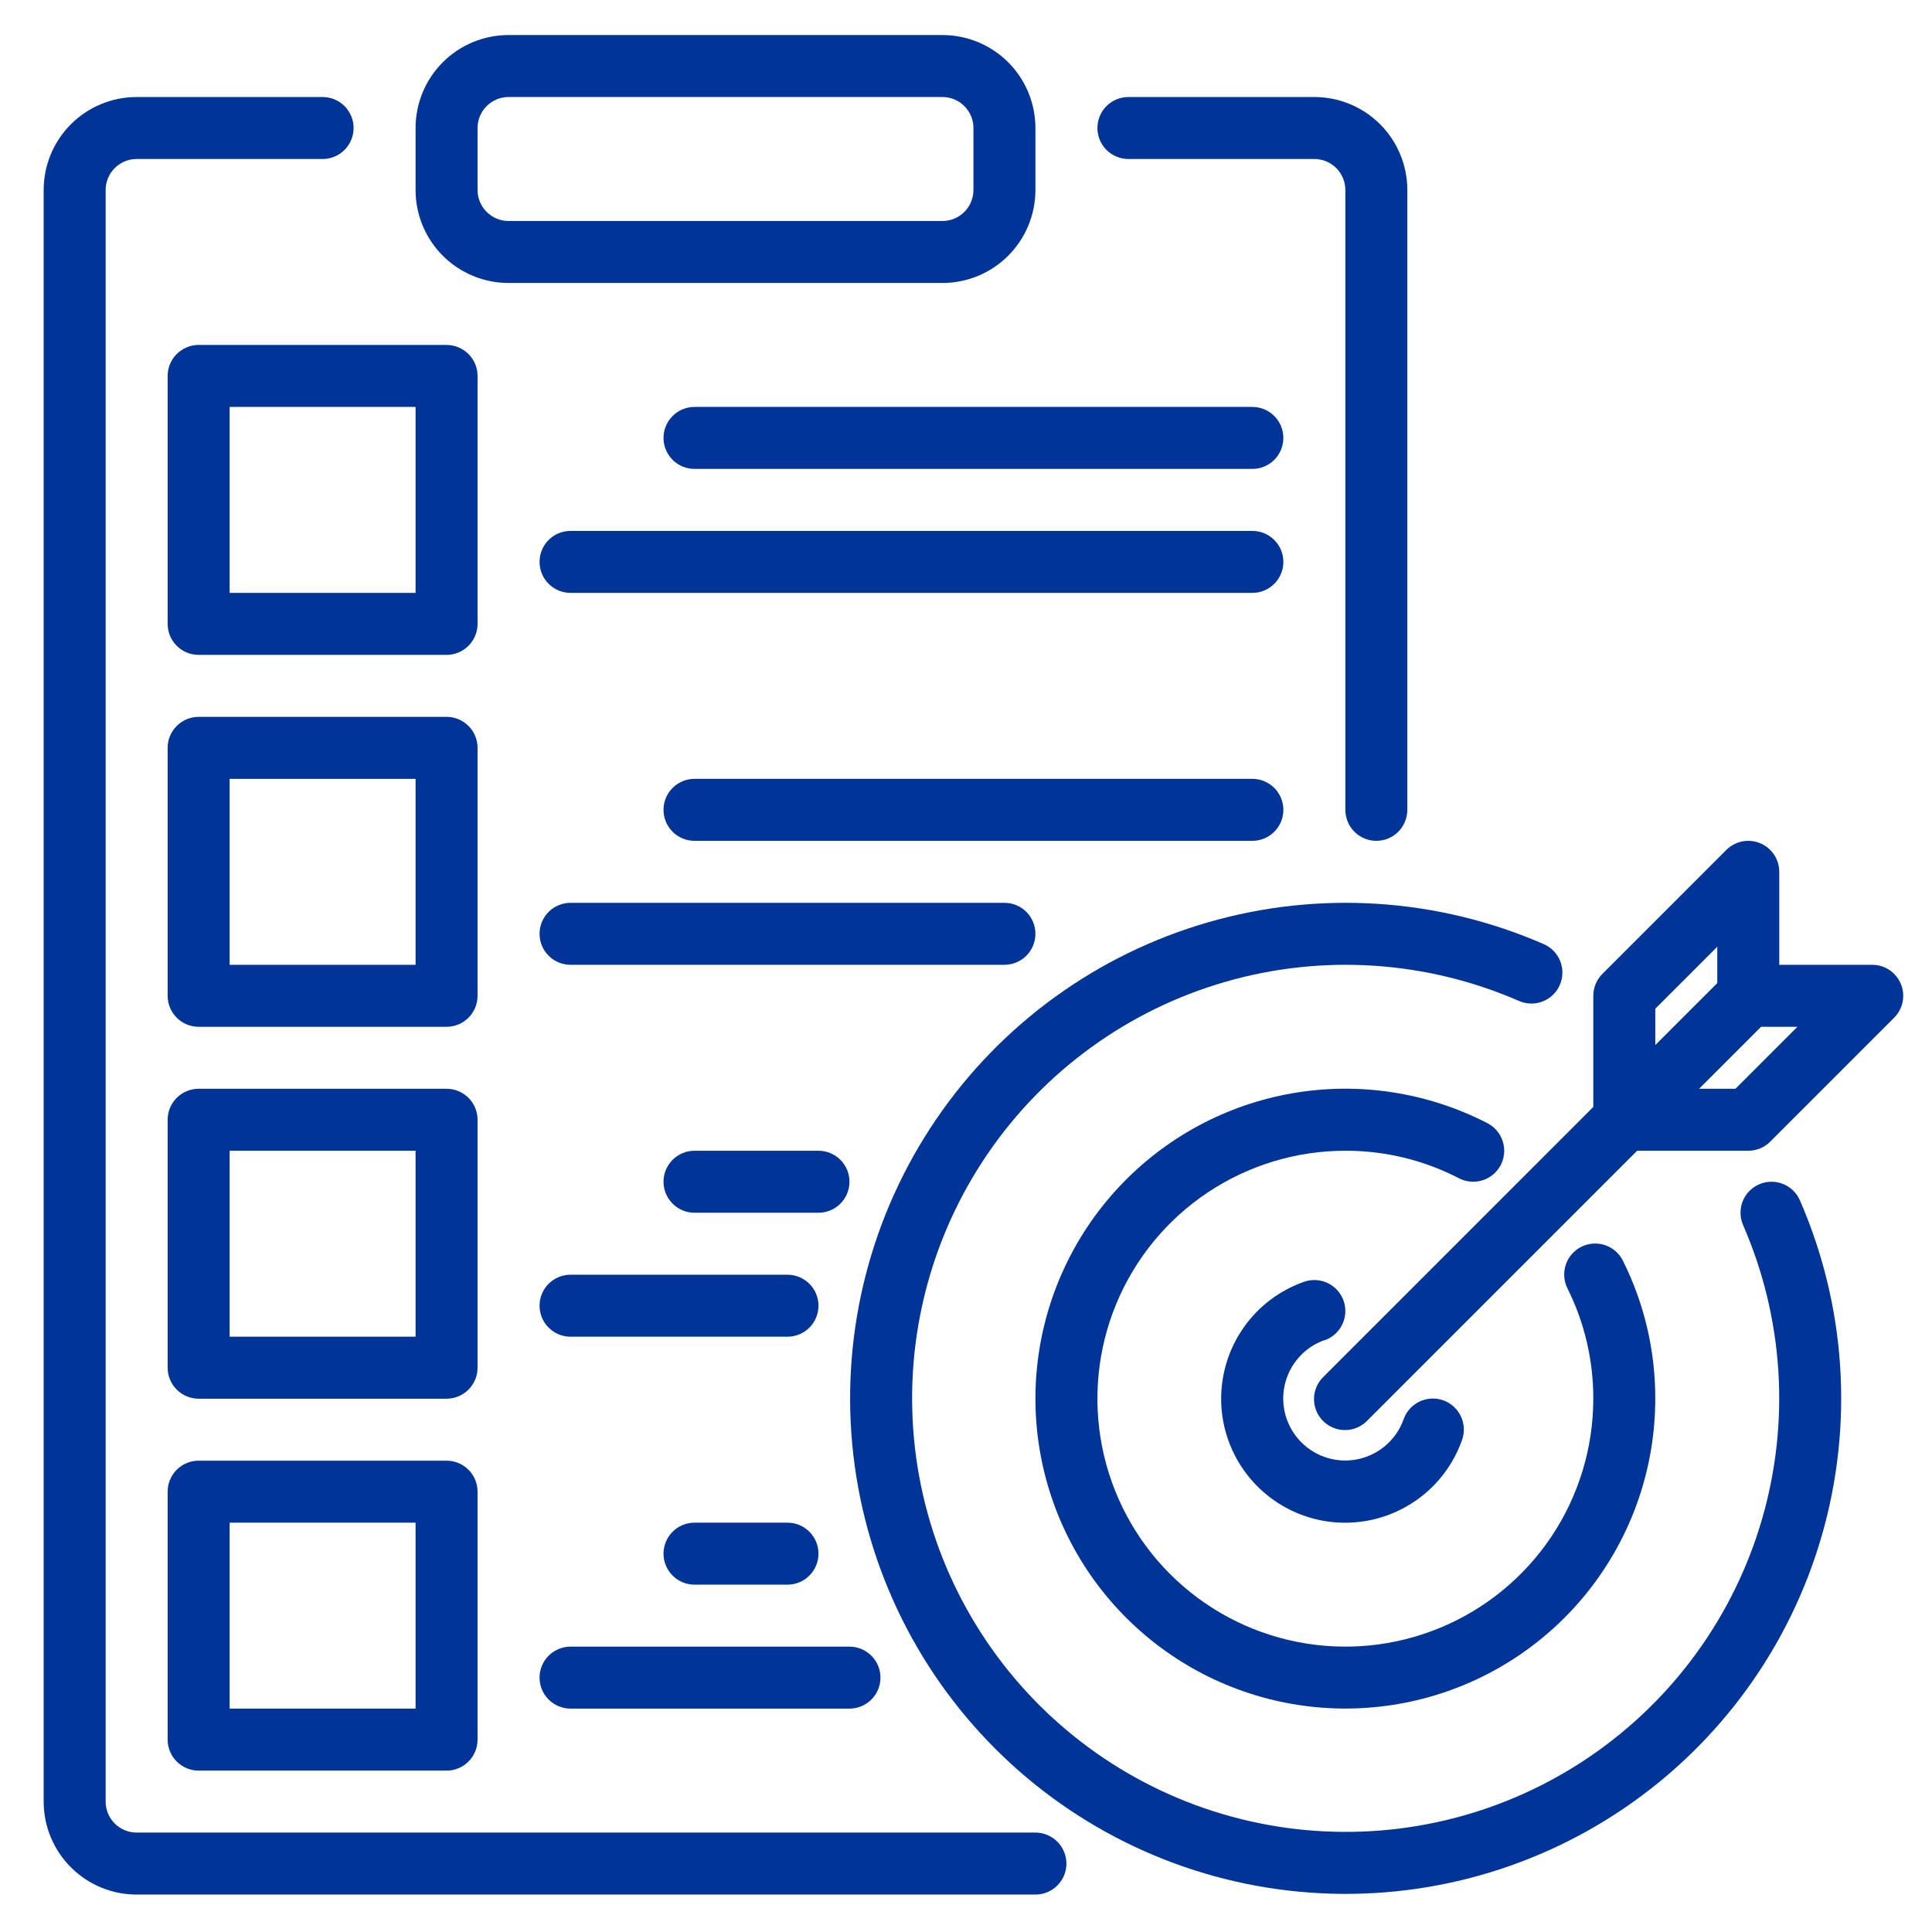
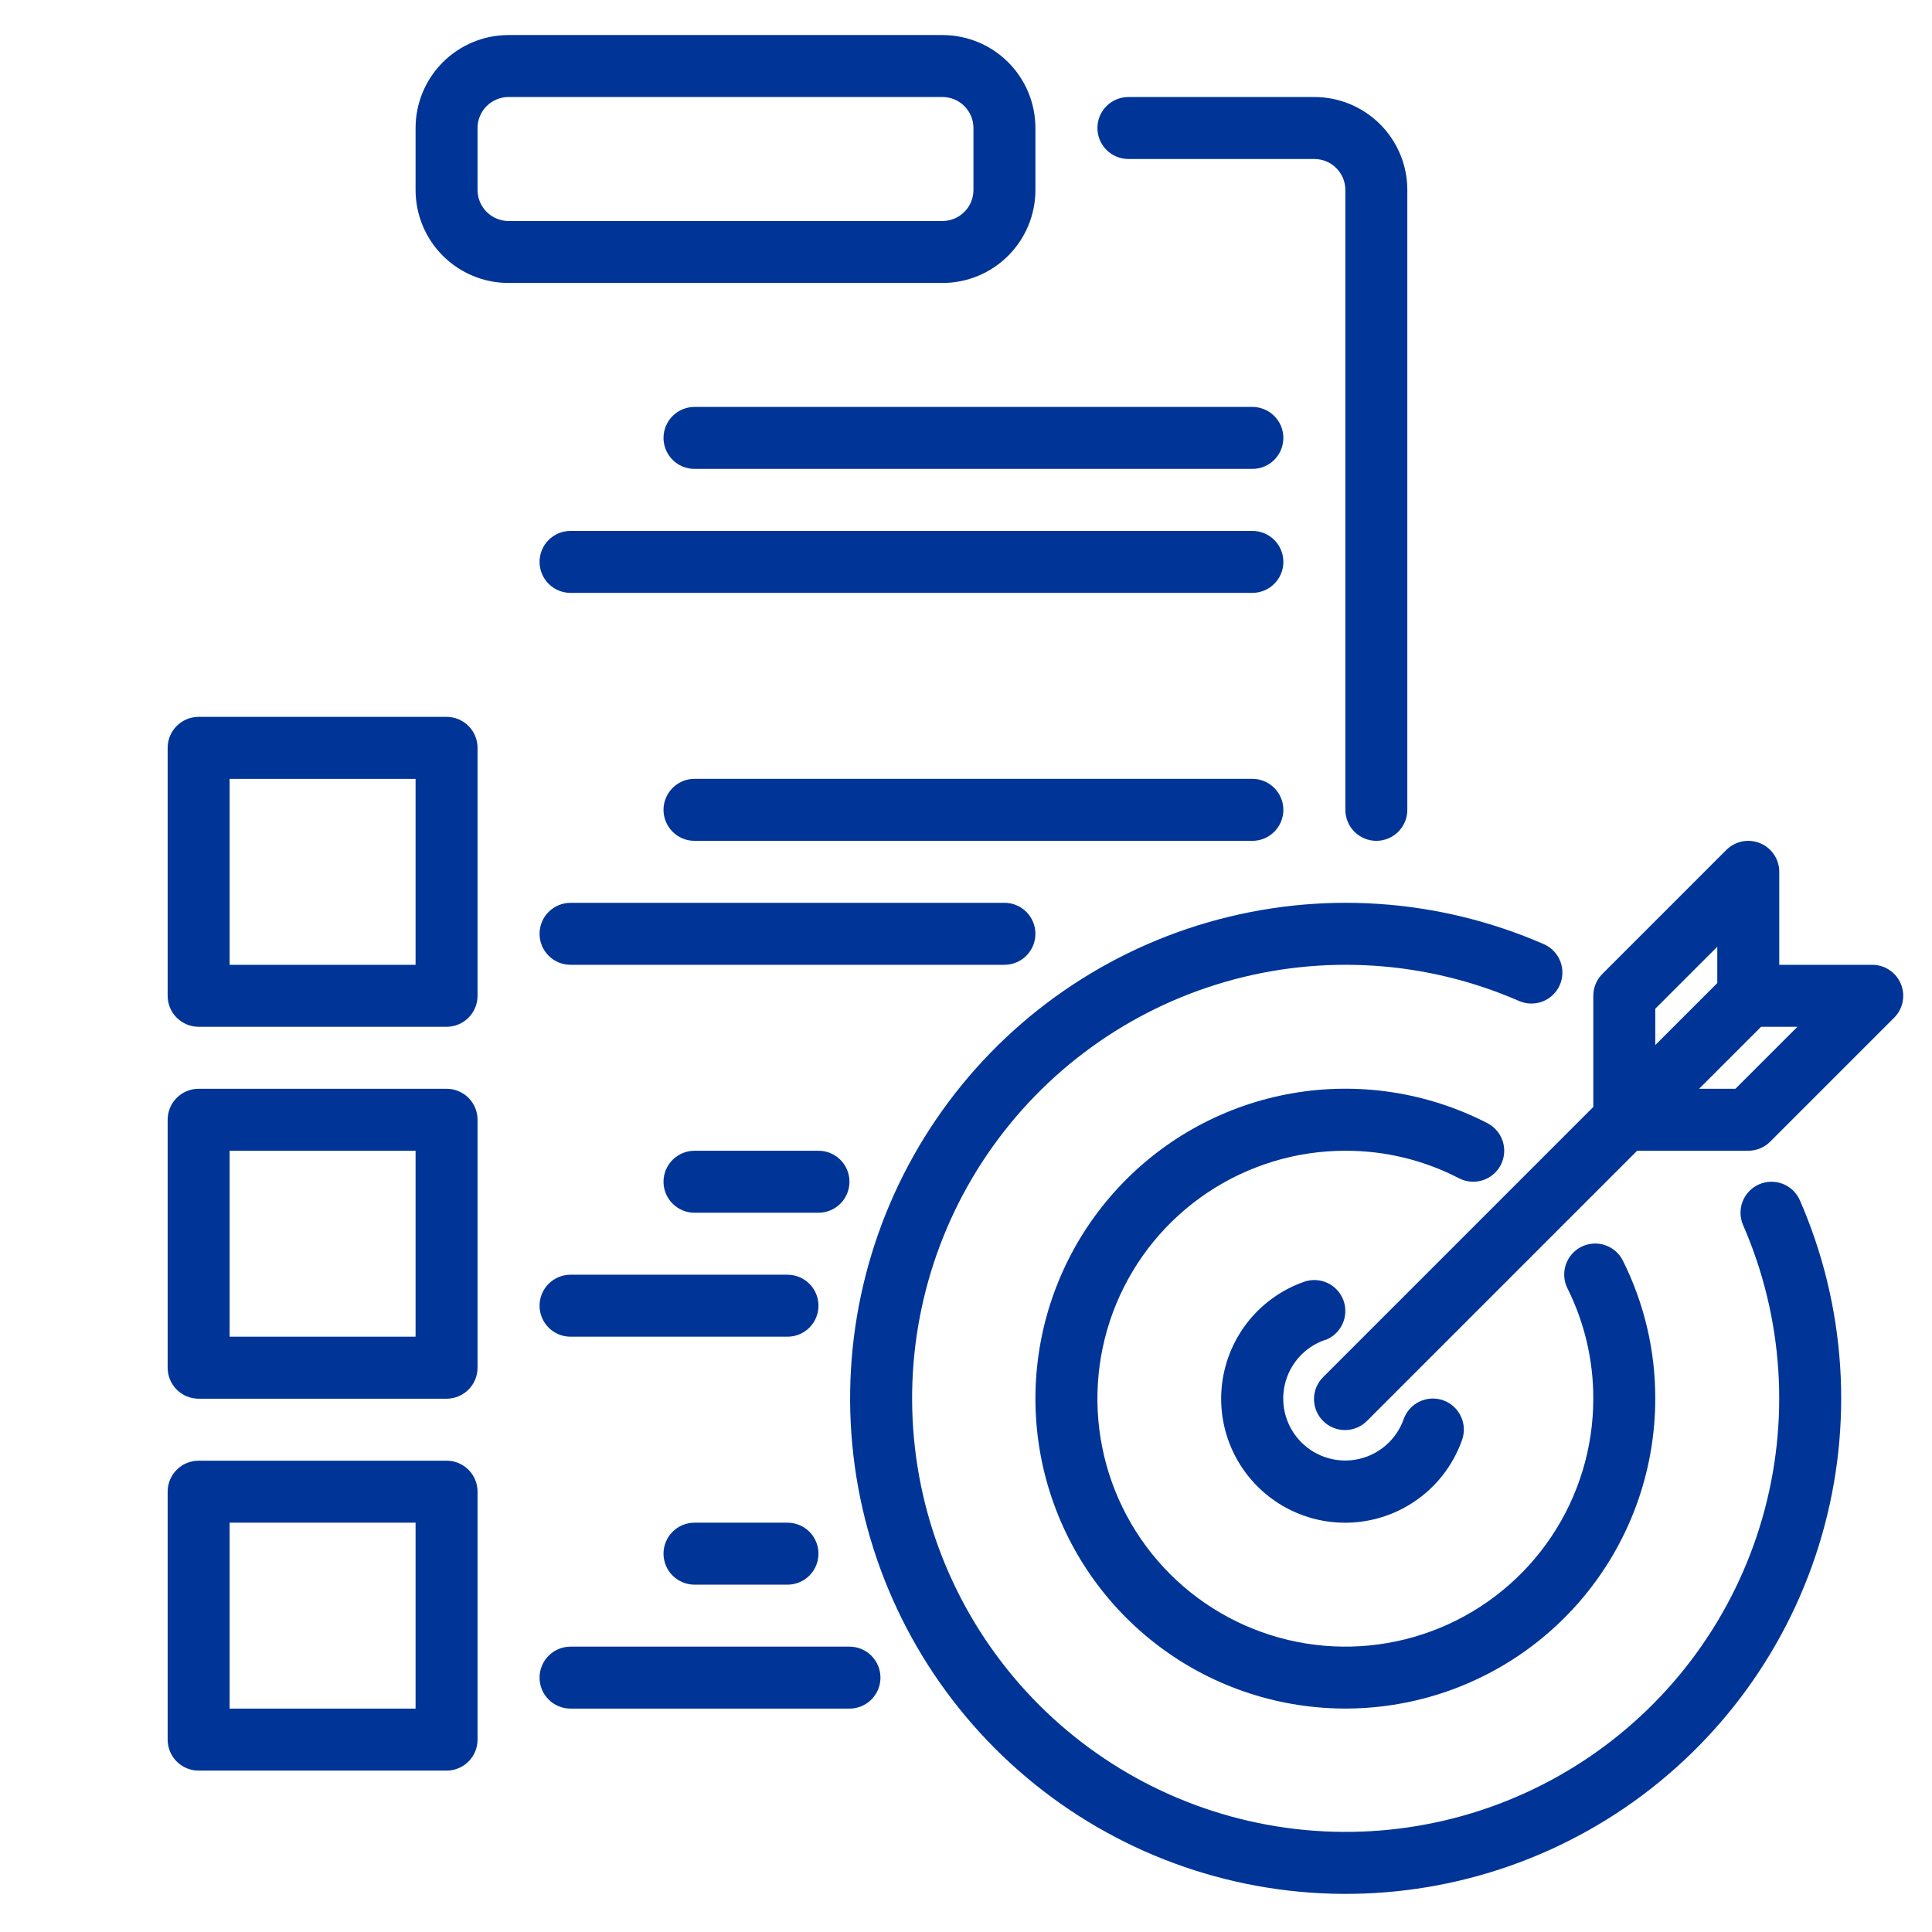
<svg xmlns="http://www.w3.org/2000/svg" width="88" height="88" viewBox="0 0 88 88" fill="none">
-   <path d="M47.162 83.472H6.224C5.85 83.472 5.491 83.323 5.226 83.058C4.961 82.793 4.812 82.434 4.812 82.06V8.654C4.812 8.279 4.961 7.92 5.226 7.656C5.491 7.391 5.85 7.242 6.224 7.242H14.694C15.069 7.242 15.428 7.093 15.692 6.829C15.957 6.564 16.106 6.205 16.106 5.831C16.106 5.456 15.957 5.097 15.692 4.832C15.428 4.568 15.069 4.419 14.694 4.419H6.224C5.101 4.419 4.024 4.865 3.23 5.659C2.435 6.454 1.989 7.531 1.989 8.654V82.06C1.989 83.183 2.435 84.26 3.23 85.055C4.024 85.849 5.101 86.295 6.224 86.295H47.162C47.537 86.295 47.896 86.146 48.16 85.882C48.425 85.617 48.574 85.258 48.574 84.883C48.574 84.509 48.425 84.15 48.16 83.885C47.896 83.621 47.537 83.472 47.162 83.472Z" fill="#003597" />
  <path d="M51.397 7.242H59.867C60.241 7.242 60.6 7.391 60.865 7.656C61.13 7.92 61.279 8.279 61.279 8.654V36.887C61.279 37.261 61.428 37.62 61.692 37.885C61.957 38.15 62.316 38.299 62.691 38.299C63.065 38.299 63.424 38.15 63.689 37.885C63.953 37.62 64.102 37.261 64.102 36.887V8.654C64.102 7.531 63.656 6.454 62.862 5.659C62.067 4.865 60.99 4.419 59.867 4.419H51.397C51.023 4.419 50.664 4.568 50.399 4.832C50.134 5.097 49.986 5.456 49.986 5.831C49.986 6.205 50.134 6.564 50.399 6.829C50.664 7.093 51.023 7.242 51.397 7.242Z" fill="#003597" />
  <path d="M23.164 12.889H42.927C44.05 12.889 45.128 12.443 45.922 11.648C46.716 10.854 47.162 9.777 47.162 8.654V5.831C47.162 4.707 46.716 3.63 45.922 2.836C45.128 2.042 44.05 1.596 42.927 1.596H23.164C22.041 1.596 20.964 2.042 20.169 2.836C19.375 3.63 18.929 4.707 18.929 5.831V8.654C18.929 9.777 19.375 10.854 20.169 11.648C20.964 12.443 22.041 12.889 23.164 12.889ZM21.752 5.831C21.752 5.456 21.901 5.097 22.166 4.832C22.431 4.568 22.79 4.419 23.164 4.419H42.927C43.302 4.419 43.661 4.568 43.925 4.832C44.19 5.097 44.339 5.456 44.339 5.831V8.654C44.339 9.028 44.19 9.387 43.925 9.652C43.661 9.917 43.302 10.066 42.927 10.066H23.164C22.79 10.066 22.431 9.917 22.166 9.652C21.901 9.387 21.752 9.028 21.752 8.654V5.831Z" fill="#003597" />
-   <path d="M21.752 17.124C21.752 16.749 21.604 16.39 21.339 16.126C21.074 15.861 20.715 15.712 20.341 15.712H9.047C8.673 15.712 8.314 15.861 8.049 16.126C7.784 16.39 7.636 16.749 7.636 17.124V28.417C7.636 28.791 7.784 29.151 8.049 29.415C8.314 29.68 8.673 29.829 9.047 29.829H20.341C20.715 29.829 21.074 29.68 21.339 29.415C21.604 29.151 21.752 28.791 21.752 28.417V17.124ZM18.929 27.005H10.459V18.535H18.929V27.005Z" fill="#003597" />
  <path d="M21.752 34.064C21.752 33.69 21.604 33.331 21.339 33.066C21.074 32.801 20.715 32.652 20.341 32.652H9.047C8.673 32.652 8.314 32.801 8.049 33.066C7.784 33.331 7.636 33.69 7.636 34.064V45.357C7.636 45.732 7.784 46.091 8.049 46.355C8.314 46.62 8.673 46.769 9.047 46.769H20.341C20.715 46.769 21.074 46.62 21.339 46.355C21.604 46.091 21.752 45.732 21.752 45.357V34.064ZM18.929 43.946H10.459V35.476H18.929V43.946Z" fill="#003597" />
  <path d="M21.752 51.004C21.752 50.629 21.604 50.27 21.339 50.005C21.074 49.741 20.715 49.592 20.341 49.592H9.047C8.673 49.592 8.314 49.741 8.049 50.005C7.784 50.27 7.636 50.629 7.636 51.004V62.297C7.636 62.671 7.784 63.03 8.049 63.295C8.314 63.56 8.673 63.709 9.047 63.709H20.341C20.715 63.709 21.074 63.56 21.339 63.295C21.604 63.03 21.752 62.671 21.752 62.297V51.004ZM18.929 60.885H10.459V52.415H18.929V60.885Z" fill="#003597" />
  <path d="M20.341 66.532H9.047C8.673 66.532 8.314 66.681 8.049 66.946C7.784 67.21 7.636 67.57 7.636 67.944V79.237C7.636 79.612 7.784 79.971 8.049 80.235C8.314 80.5 8.673 80.649 9.047 80.649H20.341C20.715 80.649 21.074 80.5 21.339 80.235C21.604 79.971 21.752 79.612 21.752 79.237V67.944C21.752 67.57 21.604 67.21 21.339 66.946C21.074 66.681 20.715 66.532 20.341 66.532ZM18.929 77.826H10.459V69.356H18.929V77.826Z" fill="#003597" />
  <path d="M57.044 18.535H31.634C31.259 18.535 30.9 18.684 30.636 18.949C30.371 19.213 30.222 19.573 30.222 19.947C30.222 20.321 30.371 20.68 30.636 20.945C30.9 21.21 31.259 21.358 31.634 21.358H57.044C57.418 21.358 57.777 21.21 58.042 20.945C58.307 20.68 58.455 20.321 58.455 19.947C58.455 19.573 58.307 19.213 58.042 18.949C57.777 18.684 57.418 18.535 57.044 18.535Z" fill="#003597" />
  <path d="M57.044 24.182H25.987C25.613 24.182 25.254 24.33 24.989 24.595C24.724 24.86 24.576 25.219 24.576 25.593C24.576 25.968 24.724 26.327 24.989 26.591C25.254 26.856 25.613 27.005 25.987 27.005H57.044C57.418 27.005 57.777 26.856 58.042 26.591C58.307 26.327 58.456 25.968 58.456 25.593C58.456 25.219 58.307 24.86 58.042 24.595C57.777 24.33 57.418 24.182 57.044 24.182Z" fill="#003597" />
  <path d="M58.456 36.887C58.456 36.513 58.307 36.154 58.042 35.889C57.777 35.624 57.418 35.475 57.044 35.475H31.634C31.26 35.475 30.901 35.624 30.636 35.889C30.371 36.154 30.222 36.513 30.222 36.887C30.222 37.261 30.371 37.62 30.636 37.885C30.901 38.15 31.26 38.299 31.634 38.299H57.044C57.418 38.299 57.777 38.15 58.042 37.885C58.307 37.62 58.456 37.261 58.456 36.887Z" fill="#003597" />
  <path d="M47.162 42.534C47.162 42.159 47.013 41.8 46.749 41.535C46.484 41.271 46.125 41.122 45.751 41.122H25.987C25.613 41.122 25.254 41.271 24.989 41.535C24.724 41.8 24.576 42.159 24.576 42.534C24.576 42.908 24.724 43.267 24.989 43.532C25.254 43.797 25.613 43.945 25.987 43.945H45.751C46.125 43.945 46.484 43.797 46.749 43.532C47.013 43.267 47.162 42.908 47.162 42.534Z" fill="#003597" />
  <path d="M37.281 52.415H31.634C31.26 52.415 30.901 52.564 30.636 52.829C30.371 53.093 30.222 53.453 30.222 53.827C30.222 54.201 30.371 54.56 30.636 54.825C30.901 55.09 31.26 55.239 31.634 55.239H37.281C37.655 55.239 38.014 55.09 38.279 54.825C38.544 54.56 38.692 54.201 38.692 53.827C38.692 53.453 38.544 53.093 38.279 52.829C38.014 52.564 37.655 52.415 37.281 52.415Z" fill="#003597" />
  <path d="M35.869 58.062H25.987C25.613 58.062 25.254 58.21 24.989 58.475C24.724 58.74 24.576 59.099 24.576 59.473C24.576 59.847 24.724 60.207 24.989 60.471C25.254 60.736 25.613 60.885 25.987 60.885H35.869C36.243 60.885 36.602 60.736 36.867 60.471C37.132 60.207 37.281 59.847 37.281 59.473C37.281 59.099 37.132 58.74 36.867 58.475C36.602 58.21 36.243 58.062 35.869 58.062Z" fill="#003597" />
  <path d="M35.869 69.356H31.634C31.259 69.356 30.9 69.504 30.636 69.769C30.371 70.034 30.222 70.393 30.222 70.767C30.222 71.141 30.371 71.501 30.636 71.765C30.9 72.03 31.259 72.179 31.634 72.179H35.869C36.243 72.179 36.602 72.03 36.867 71.765C37.132 71.501 37.28 71.141 37.28 70.767C37.28 70.393 37.132 70.034 36.867 69.769C36.602 69.504 36.243 69.356 35.869 69.356Z" fill="#003597" />
  <path d="M25.987 77.825H38.692C39.067 77.825 39.426 77.676 39.69 77.412C39.955 77.147 40.104 76.788 40.104 76.413C40.104 76.039 39.955 75.68 39.69 75.415C39.426 75.151 39.067 75.002 38.692 75.002H25.987C25.613 75.002 25.254 75.151 24.989 75.415C24.724 75.68 24.576 76.039 24.576 76.413C24.576 76.788 24.724 77.147 24.989 77.412C25.254 77.676 25.613 77.825 25.987 77.825Z" fill="#003597" />
  <path d="M80.126 53.944C79.956 54.018 79.802 54.125 79.673 54.258C79.544 54.392 79.443 54.55 79.375 54.722C79.308 54.895 79.275 55.079 79.278 55.265C79.282 55.45 79.322 55.633 79.396 55.803C81.234 60.02 81.542 64.746 80.267 69.165C78.992 73.585 76.215 77.421 72.414 80.011C68.613 82.602 64.027 83.784 59.447 83.354C54.867 82.924 50.581 80.909 47.329 77.657C44.077 74.404 42.061 70.118 41.632 65.539C41.202 60.959 42.384 56.373 44.974 52.572C47.565 48.771 51.401 45.993 55.82 44.719C60.24 43.444 64.966 43.752 69.183 45.59C69.353 45.665 69.536 45.706 69.722 45.71C69.908 45.715 70.093 45.682 70.266 45.614C70.439 45.547 70.598 45.446 70.732 45.317C70.866 45.188 70.973 45.034 71.048 44.864C71.122 44.693 71.162 44.51 71.165 44.324C71.169 44.138 71.135 43.953 71.067 43.78C70.998 43.607 70.897 43.449 70.767 43.316C70.637 43.182 70.483 43.076 70.312 43.002C65.492 40.901 60.091 40.549 55.039 42.006C49.987 43.462 45.602 46.637 42.642 50.981C39.681 55.326 38.329 60.568 38.82 65.802C39.312 71.037 41.615 75.936 45.333 79.653C49.05 83.371 53.949 85.674 59.184 86.165C64.418 86.657 69.66 85.305 74.004 82.344C78.349 79.383 81.523 74.999 82.98 69.947C84.437 64.895 84.084 59.493 81.983 54.674C81.834 54.331 81.554 54.061 81.206 53.924C80.857 53.788 80.469 53.794 80.126 53.944Z" fill="#003597" />
  <path d="M66.455 53.669C66.62 53.754 66.8 53.806 66.985 53.821C67.169 53.837 67.355 53.816 67.532 53.76C67.709 53.703 67.873 53.613 68.014 53.493C68.156 53.374 68.272 53.227 68.358 53.063C68.443 52.898 68.494 52.718 68.51 52.533C68.526 52.349 68.505 52.162 68.448 51.986C68.392 51.809 68.302 51.645 68.182 51.504C68.062 51.362 67.916 51.245 67.751 51.16C65.015 49.749 61.892 49.27 58.859 49.798C55.826 50.326 53.048 51.831 50.95 54.084C48.851 56.336 47.547 59.214 47.235 62.276C46.923 65.339 47.621 68.42 49.223 71.05C50.825 73.679 53.242 75.713 56.107 76.841C58.972 77.969 62.127 78.129 65.091 77.298C68.056 76.466 70.667 74.688 72.527 72.235C74.388 69.782 75.395 66.787 75.395 63.709C75.401 61.531 74.898 59.383 73.927 57.434C73.846 57.266 73.732 57.117 73.592 56.994C73.452 56.87 73.289 56.776 73.113 56.716C72.937 56.656 72.75 56.632 72.564 56.644C72.379 56.657 72.197 56.706 72.03 56.788C71.864 56.871 71.715 56.986 71.593 57.127C71.471 57.268 71.377 57.431 71.319 57.608C71.26 57.785 71.237 57.971 71.251 58.157C71.264 58.343 71.315 58.524 71.399 58.69C72.175 60.249 72.577 61.967 72.572 63.709C72.572 65.942 71.91 68.126 70.669 69.983C69.428 71.84 67.664 73.287 65.6 74.142C63.537 74.997 61.266 75.221 59.076 74.785C56.885 74.349 54.873 73.273 53.293 71.694C51.714 70.115 50.638 68.103 50.203 65.912C49.767 63.721 49.99 61.45 50.845 59.387C51.7 57.323 53.147 55.559 55.005 54.319C56.862 53.078 59.045 52.415 61.279 52.415C63.08 52.41 64.856 52.84 66.455 53.669Z" fill="#003597" />
  <path d="M60.337 61.047C60.69 60.922 60.979 60.662 61.14 60.324C61.302 59.986 61.322 59.598 61.198 59.245C61.073 58.892 60.813 58.603 60.475 58.442C60.138 58.28 59.749 58.26 59.397 58.384C58.496 58.701 57.69 59.241 57.054 59.953C56.419 60.666 55.975 61.528 55.763 62.459C55.551 63.39 55.579 64.359 55.843 65.276C56.108 66.194 56.601 67.029 57.276 67.704C57.951 68.379 58.786 68.872 59.704 69.137C60.621 69.402 61.591 69.429 62.522 69.217C63.452 69.006 64.314 68.561 65.027 67.926C65.74 67.29 66.279 66.484 66.596 65.584C66.721 65.231 66.7 64.843 66.538 64.505C66.377 64.167 66.088 63.907 65.735 63.782C65.382 63.658 64.994 63.678 64.656 63.84C64.318 64.001 64.058 64.29 63.934 64.644C63.774 65.093 63.504 65.495 63.148 65.811C62.791 66.128 62.36 66.349 61.895 66.455C61.43 66.56 60.946 66.546 60.488 66.413C60.03 66.281 59.613 66.034 59.276 65.697C58.939 65.36 58.693 64.943 58.56 64.485C58.428 64.027 58.413 63.543 58.519 63.078C58.624 62.613 58.845 62.182 59.162 61.826C59.478 61.469 59.88 61.199 60.33 61.04L60.337 61.047Z" fill="#003597" />
  <path d="M86.582 44.816C86.475 44.559 86.294 44.338 86.062 44.183C85.83 44.028 85.557 43.945 85.278 43.946H81.043V39.71C81.043 39.431 80.96 39.158 80.805 38.926C80.65 38.694 80.43 38.513 80.171 38.407C79.914 38.3 79.63 38.272 79.356 38.326C79.082 38.381 78.831 38.515 78.633 38.712L72.987 44.359C72.722 44.624 72.573 44.983 72.573 45.357V50.419L60.282 62.711C60.147 62.841 60.039 62.997 59.965 63.169C59.892 63.341 59.852 63.526 59.851 63.714C59.849 63.901 59.885 64.087 59.956 64.26C60.027 64.434 60.132 64.592 60.264 64.724C60.397 64.857 60.554 64.962 60.728 65.032C60.901 65.104 61.087 65.139 61.275 65.138C61.462 65.136 61.647 65.097 61.82 65.023C61.992 64.949 62.148 64.842 62.278 64.707L74.569 52.415H79.631C80.006 52.415 80.365 52.267 80.629 52.002L86.276 46.355C86.474 46.158 86.608 45.906 86.663 45.632C86.717 45.358 86.689 45.075 86.582 44.816ZM75.396 45.946L78.22 43.123V44.777L75.396 47.6V45.946ZM79.047 49.592H77.392L80.216 46.769H81.87L79.047 49.592Z" fill="#003597" />
</svg>